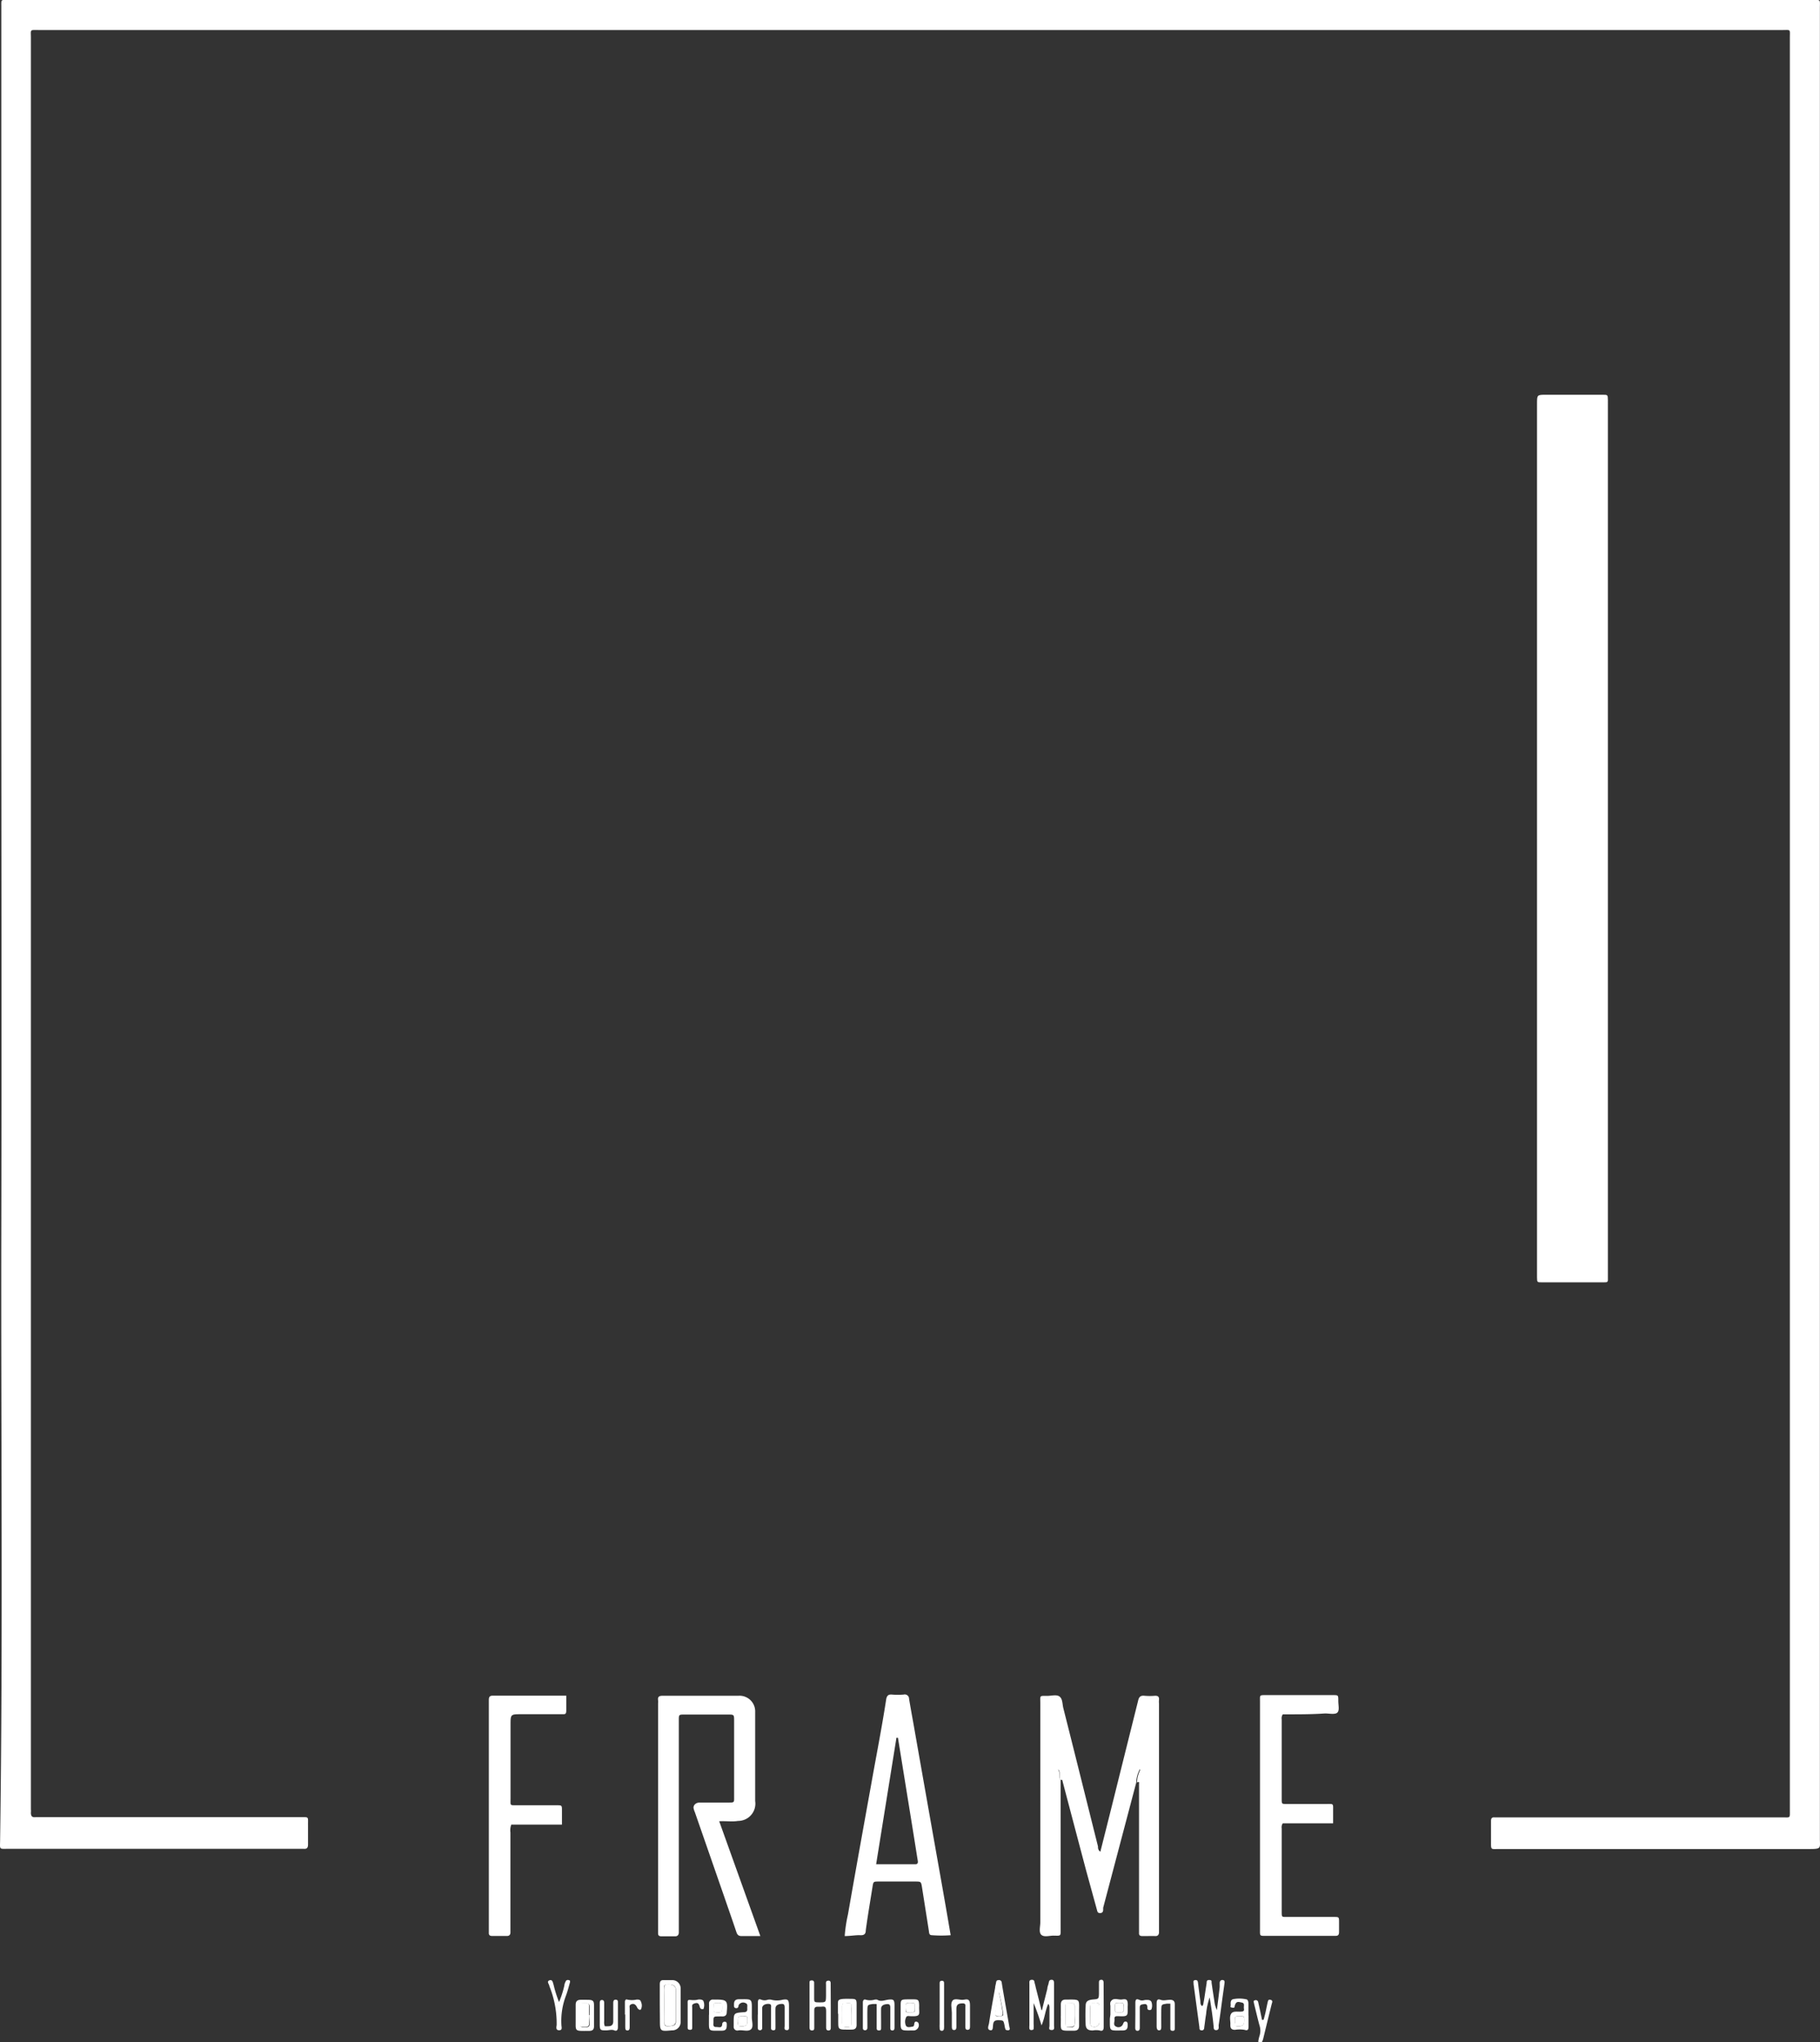
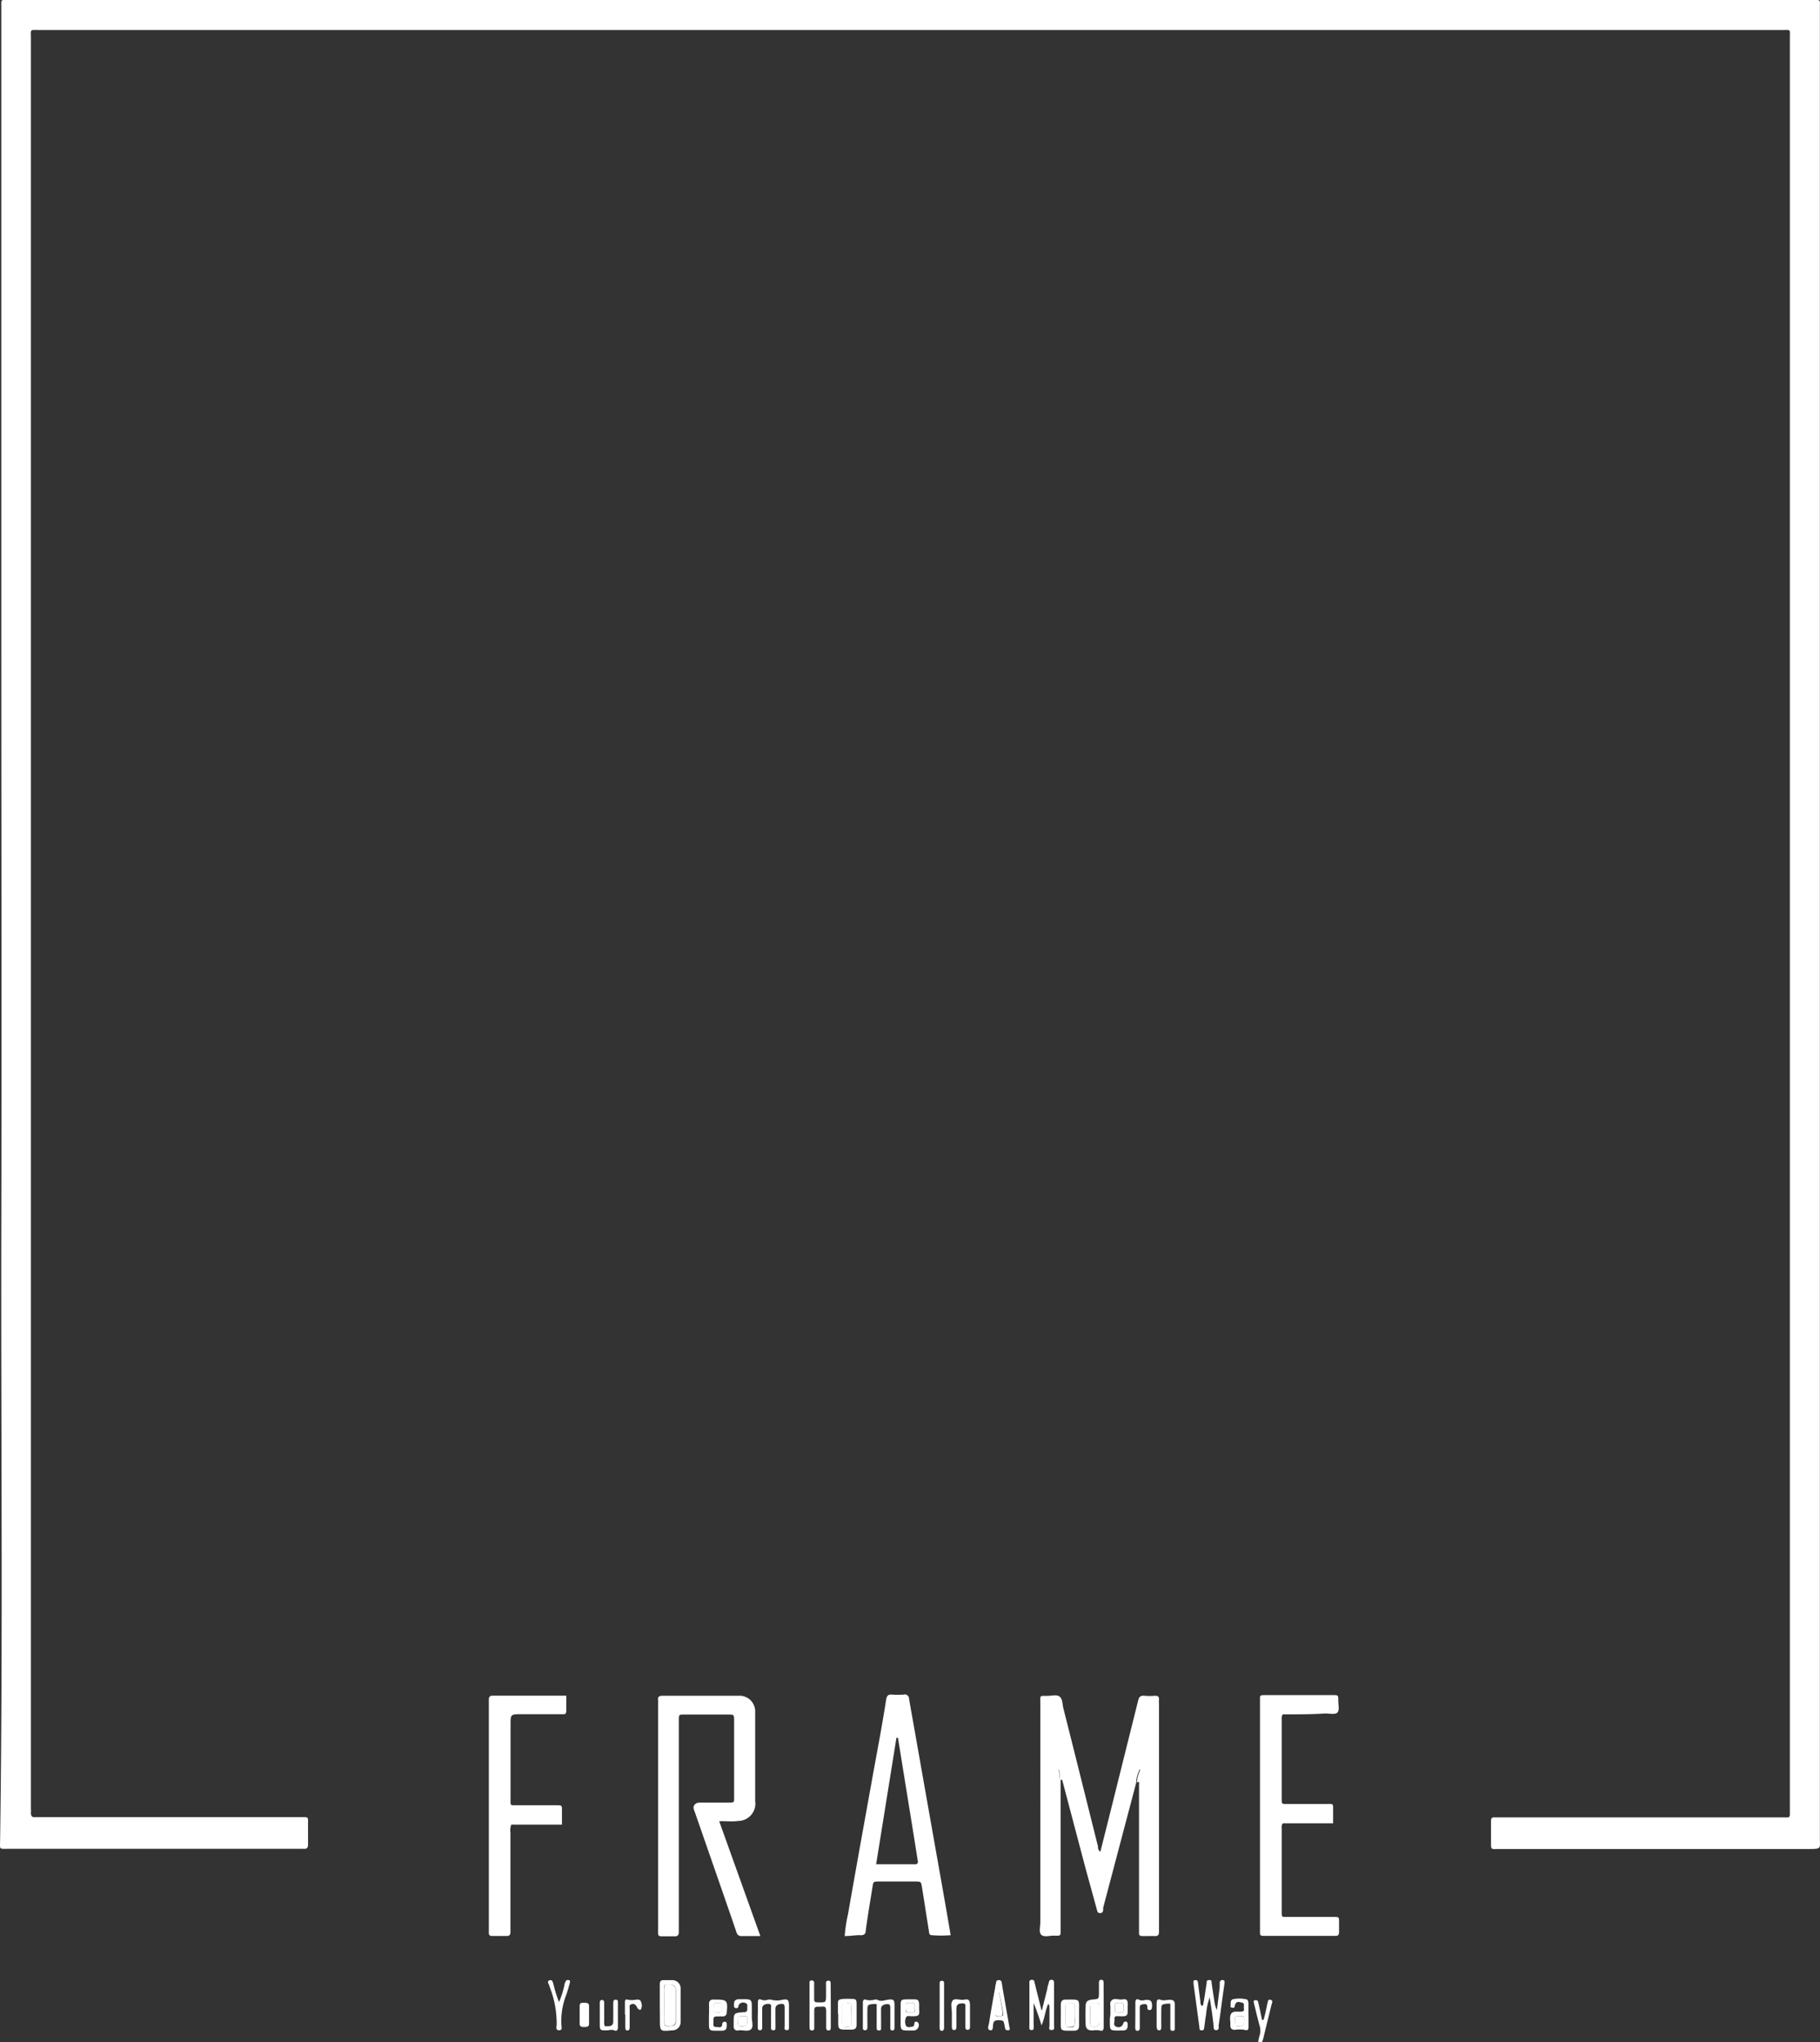
<svg xmlns="http://www.w3.org/2000/svg" viewBox="0 0 168.51 189.1">
  <rect x="0" y="0" width="168.51" height="189.1" fill="#333333" stroke="none" />
  <defs>
    <style>.cls-1{fill:#fff;}</style>
  </defs>
  <g id="Layer_2" data-name="Layer 2">
    <g id="Layer_1-2" data-name="Layer 1">
      <path class="cls-1" d="M168.5,85.53v84.73c0,.84.17.94-.94.94H138.82c-.83,0-.77.13-.77-.8,0-.59,0-1.19,0-1.79,0-.24.07-.36.32-.34H165c.79,0,.72.12.72-.71V3.48c0-.81.11-.7-.71-.7H3.61c-.88,0-.75-.09-.75.73v164a1.69,1.69,0,0,1,0,.32c0,.36.13.45.45.42.15,0,.3,0,.45,0h24c.88,0,.75-.08.76.74,0,.6,0,1.19,0,1.79,0,.31-.11.43-.41.4H.77c-.88,0-.77.1-.76-.8.27-18.84.07-37.68.11-56.52s0-37.7,0-56.55V.78C.13-.13,0,0,.91,0H167.68c.95,0,.82-.12.82.8Z" />
-       <path class="cls-1" d="M148.87,77.67v40.5c0,.6.06.56-.55.56h-5.55c-.45,0-.45,0-.46-.44V37.4c0-.85,0-.85.84-.85h5.23c.48,0,.48,0,.49.5V77.67Z" />
      <path class="cls-1" d="M98.2,164.83c0,.23,0,.46,0,.7v13c0,.77.07.7-.67.69-.37,0-.85.16-1.11-.07s-.1-.77-.1-1.16V157.71c0-.75-.11-.69.67-.69.38,0,.84-.15,1.12.07s.25.7.34,1.06c1.08,4.27,2.14,8.54,3.21,12.81,0,.16,0,.34.22.49.4-1.59.8-3.17,1.19-4.74q1.15-4.62,2.3-9.22c.08-.35.2-.52.59-.48a5.79,5.79,0,0,0,1,0c.29,0,.37.12.35.38s0,.25,0,.38v20.7c0,.15,0,.3,0,.45s-.07.35-.33.34-.81,0-1.21,0c-.22,0-.32-.07-.31-.29v-.19q0-6.84,0-13.67a3.29,3.29,0,0,0,.09-1.32,2.77,2.77,0,0,0-.35,1.27l-3.06,11.58c0,.06,0,.12,0,.18s0,.3-.26.31-.27-.13-.32-.31l-1-3.64q-1.11-4.19-2.21-8.37c-.06-.6-.12-.76-.4-1C98.19,164.13,98,164.51,98.2,164.83Z" />
      <path class="cls-1" d="M66.59,168.63l3.81,10.63c-.64,0-1.18,0-1.73,0-.3,0-.4-.12-.49-.37-.37-1.11-.76-2.21-1.14-3.32l-2.7-7.77a1.69,1.69,0,0,1-.13-.42c0-.26.22-.47.54-.48h2.62c.66,0,.6,0,.6-.57v-7c0-.58,0-.58-.59-.58h-4c-.52,0-.53,0-.53.52v19.23c0,.14,0,.29,0,.44s-.08.35-.33.34H61.22c-.22,0-.3-.1-.29-.31V157.69a1.11,1.11,0,0,0,0-.26c-.05-.35.12-.42.44-.42h7a1.45,1.45,0,0,1,1.55,1.51c0,1.15,0,2.3,0,3.45,0,1.6,0,3.19,0,4.79a1.6,1.6,0,0,1-1.59,1.84C67.81,168.69,67.26,168.6,66.59,168.63Z" />
      <path class="cls-1" d="M78.21,179.26a13.39,13.39,0,0,1,.3-2c.7-4,1.42-8,2.13-11.92.47-2.66,1-5.32,1.41-8,.06-.33.19-.47.54-.44a6.49,6.49,0,0,0,1.08,0,.4.4,0,0,1,.5.4c.13.78.27,1.55.41,2.33q1.26,7.16,2.53,14.31c.31,1.74.61,3.47.91,5.24a11.19,11.19,0,0,1-1.73,0c-.28,0-.26-.22-.29-.41l-.63-4c-.09-.55-.09-.56-.62-.56H81.37c-.51,0-.51,0-.59.52-.21,1.33-.44,2.65-.62,4,0,.35-.17.47-.52.45S78.71,179.26,78.21,179.26Zm2.91-6.65h3.63c.2,0,.25-.11.23-.29l-.06-.37q-.42-2.65-.85-5.29l-.93-5.76H83Z" />
      <path class="cls-1" d="M118.77,158.73a.65.65,0,0,0-.1.47v7.34c0,.51,0,.49.49.49h3.64c.7,0,.63-.07.63.66v1.13h-4.66a.65.65,0,0,0-.1.47V177c0,.51,0,.49.48.49h4.35c.47,0,.48,0,.48.49,0,.3,0,.6,0,.89s-.09.38-.37.37h-6.26c-.76,0-.69.07-.69-.68v-21c0-.64-.08-.61.63-.61h6.13c.48,0,.49,0,.49.49s.12.88-.07,1.11-.76.1-1.15.1C121.38,158.74,120.06,158.73,118.77,158.73Z" />
      <path class="cls-1" d="M52.43,157c0,.48,0,.91,0,1.33s-.1.39-.4.39c-1.25,0-2.51,0-3.76,0-1,0-1,0-1,1v6.77c0,.74-.09.65.63.66h3.64c.48,0,.49,0,.49.49s0,.84,0,1.3H47.34a1.5,1.5,0,0,0-.08.74v8.81c0,.15,0,.3,0,.45s-.08.31-.3.31h-1.4c-.23,0-.31-.1-.3-.31v-21.2c0-.11,0-.22,0-.32,0-.29.06-.42.38-.42Z" />
      <path class="cls-1" d="M112,184.94a6.33,6.33,0,0,0-.33,1.56c-.07.39-.11.8-.17,1.2,0,.15-.05.31-.26.29s-.18-.16-.19-.29l-.54-4v-.06c0-.12-.06-.27.13-.3s.26.06.28.24c.07.57.14,1.14.22,1.71,0,.14,0,.29.11.41s.17-.16.18-.25c.09-.48.16-1,.23-1.45l.06-.38c0-.15,0-.31.26-.29s.18.14.2.27c.08.57.17,1.14.26,1.71a2.35,2.35,0,0,0,.23.8c.09-.71.18-1.42.26-2.13,0-.12,0-.25,0-.38s.08-.29.28-.27.18.18.16.33c-.07.53-.15,1.05-.22,1.58-.1.76-.2,1.52-.32,2.28,0,.16.07.44-.22.45s-.22-.26-.25-.42C112.28,186.74,112.16,185.92,112,184.94Z" />
      <path class="cls-1" d="M96.47,186.14c.16-.66.33-1.32.5-2,0-.19.1-.37.13-.56s.1-.28.29-.27.2.18.2.33v2.68c0,.41,0,.81,0,1.21,0,.18.09.44-.23.43s-.19-.24-.19-.4c0-.53,0-1.06,0-1.6,0-.13,0-.28-.11-.43-.29.62-.32,1.32-.63,2a20.12,20.12,0,0,0-.73-2.07v1.93a3.39,3.39,0,0,1,0,.45c0,.09-.1.12-.19.12a.17.17,0,0,1-.2-.12,1.69,1.69,0,0,1,0-.32c0-1.26,0-2.51,0-3.77v-.06c0-.16-.05-.37.22-.38s.23.19.28.35.06.24.09.37c.18.69.35,1.38.52,2.07Z" />
      <path class="cls-1" d="M76.92,185.69v2c0,.15,0,.31-.21.31s-.22-.16-.22-.31c0-.49,0-1,0-1.46s-.13-.46-.45-.43h-.32c-.24,0-.33.09-.33.33,0,.54,0,1.07,0,1.6,0,.13,0,.26-.19.27s-.25-.11-.25-.28v-3.57c0-.19,0-.38,0-.57s.06-.2.19-.21a.2.2,0,0,1,.24.22v1.34c0,.46,0,.46.46.47.63,0,.63,0,.64-.62,0-.34,0-.68,0-1,0-.16-.06-.37.2-.39s.23.21.23.37Z" />
      <path class="cls-1" d="M61.09,185.64c0-.63,0-1.27,0-1.91,0-.31.11-.41.41-.39h.7a.77.77,0,0,1,.82.79c0,1,0,2,0,3.05a.77.77,0,0,1-.8.81c-1.12.1-1.12.1-1.12-1Zm.42,0c0,.48,0,1,0,1.46s0,.55.53.5.54-.17.55-.62c0-.86,0-1.73,0-2.6a.61.61,0,0,0,0-.19c-.07-.36-.3-.47-.78-.45s-.29.29-.29.5C61.51,184.7,61.51,185.16,61.51,185.63Z" />
      <path class="cls-1" d="M93.49,187.8a.14.14,0,0,1-.11.18c-.11,0-.23,0-.28-.07a1.54,1.54,0,0,1-.09-.37c-.1-.48-.1-.47-.56-.49-.3,0-.46.06-.5.4s0,.59-.29.52-.13-.42-.09-.62c.17-1.11.37-2.22.57-3.32,0-.15.06-.29.08-.44s.06-.25.23-.25a.25.25,0,0,1,.3.24c.06.4.13.8.2,1.2l.48,2.75A1.47,1.47,0,0,0,93.49,187.8Zm-1-3.43c-.07.38-.12.61-.15.83-.06.4-.12.8-.17,1.19s.19.27.37.27.39.05.34-.23A15.61,15.61,0,0,0,92.45,184.37Z" />
      <path class="cls-1" d="M70.17,186.54c0-.36,0-.72,0-1.08s.1-.4.34-.3a.83.83,0,0,0,.56,0,.8.8,0,0,1,.37,0,2,2,0,0,0,1,0c.51-.09.6,0,.61.53v1.91c0,.16.05.39-.22.37s-.18-.24-.18-.39c0-.56,0-1.11,0-1.66,0-.19,0-.39-.27-.38s-.57.1-.58.41,0,.89,0,1.34v.44c0,.14,0,.26-.21.25s-.2-.14-.2-.27c0-.6,0-1.19,0-1.79,0-.15.07-.36-.21-.38s-.6.1-.61.38c0,.46,0,.93,0,1.4,0,.15,0,.3,0,.45a.19.19,0,0,1-.18.21c-.16,0-.23-.07-.23-.23,0-.4,0-.8,0-1.21Z" />
      <path class="cls-1" d="M81.14,185.55c-.16,0-.25,0-.33,0-.47.07-.49.08-.5.55s0,.86,0,1.28c0,.13,0,.26,0,.38s-.09.24-.24.22-.18-.1-.18-.22V185.4c0-.19.11-.32.27-.25a1.49,1.49,0,0,0,.81,0,.54.54,0,0,1,.25,0c.33.21.66.05,1,0,.51-.06.6,0,.6.53s0,1.32,0,2c0,.15,0,.33-.21.32s-.18-.2-.18-.34c0-.57,0-1.14,0-1.72,0-.19,0-.39-.27-.38s-.57.1-.58.4,0,.9,0,1.34v.45c0,.14,0,.26-.21.25s-.2-.14-.2-.27v-2.16Z" />
      <path class="cls-1" d="M102.19,185.67c0,.66,0,1.31,0,2,0,.28-.09.42-.38.33a1.67,1.67,0,0,0-.63,0c-.41,0-.63-.12-.66-.52a17.61,17.61,0,0,1,0-1.78c0-.4.22-.53.7-.57s.52-.05.53-.54v-1c0-.13,0-.26.19-.28s.24.11.24.29Zm-.41.87c0-.23,0-.46,0-.7s0-.41-.34-.41-.49.08-.5.41,0,.89,0,1.33c0,.24,0,.49.34.5a.44.44,0,0,0,.5-.49C101.78,187,101.78,186.75,101.78,186.54Z" />
      <path class="cls-1" d="M51.76,185.37a8.77,8.77,0,0,0,.5-1.57c0-.12.07-.24.12-.36a.22.22,0,0,1,.27-.1c.16,0,.14.15.11.25-.11.39-.21.78-.35,1.16a6.57,6.57,0,0,0-.43,2.74c0,.18.13.49-.21.49s-.25-.3-.23-.48a9.19,9.19,0,0,0-.67-3.59c0-.18-.3-.44,0-.55s.32.23.39.43A11.24,11.24,0,0,0,51.76,185.37Z" />
      <path class="cls-1" d="M69.61,186.65v.13c0,.39.19.93-.11,1.14s-.77,0-1.16.08a.34.34,0,0,1-.41-.37v-.32c0-.92,0-.93.91-1,.22,0,.37-.06.35-.32s.09-.44-.2-.54a.47.47,0,0,0-.61.23c0,.17-.08.29-.27.25s-.14-.22-.15-.36c0-.32.14-.46.46-.46,1.23,0,1.2-.11,1.19,1.08Zm-1.27.52c0,.16-.12.46.29.45s.58-.08.58-.52,0-.42-.43-.42S68.34,186.68,68.34,187.17Z" />
      <path class="cls-1" d="M115.6,186.64c0,.34,0,.68,0,1s-.1.39-.38.3a2.88,2.88,0,0,0-.88,0c-.26,0-.41-.1-.42-.36a1.2,1.2,0,0,1,0-.19c0-.32-.1-.67.07-.94s.58-.17.89-.19.32-.1.29-.31.1-.47-.18-.53-.48-.14-.61.14,0,.36-.27.33-.16-.12-.16-.23-.06-.47.2-.55a2.85,2.85,0,0,1,1.2,0c.19,0,.24.23.24.41,0,.36,0,.72,0,1.08Zm-1.27.53c0,.16-.12.46.29.45s.58-.08.58-.52,0-.42-.43-.42S114.33,186.68,114.33,187.17Z" />
      <path class="cls-1" d="M65.65,186.54c0-.34,0-.68,0-1a.35.35,0,0,1,.39-.4h.19c1.07,0,1.16.08,1.06,1.15,0,.29-.14.42-.43.41a2.26,2.26,0,0,0-.26,0c-.57,0-.54,0-.54.56,0,.17-.07.42.23.42s.55.14.58-.27a.21.21,0,0,1,.26-.21c.17,0,.16.17.16.29,0,.39-.09.53-.47.53-1.28,0-1.18.12-1.18-1.08v-.38Zm.41-.69c0,.43,0,.46.37.47s.44,0,.44-.4,0-.47-.37-.48S66.07,185.46,66.06,185.85Z" />
      <path class="cls-1" d="M102.81,186.53c0-.28,0-.56,0-.83a.68.68,0,0,1,0-.32c.25-.5.71-.19,1.08-.25s.48,0,.52.32a1.69,1.69,0,0,1,0,.32c0,.87.08.95-.82.91-.18,0-.43-.05-.4.25s-.18.58.18.73a.45.45,0,0,0,.62-.29c.06-.14.13-.22.27-.19s.15.18.15.31c0,.37-.1.51-.48.51-1.27,0-1.16.12-1.17-1.09Zm.82-1.09c-.38,0-.4,0-.4.45s0,.43.41.43.41,0,.41-.45S104,185.44,103.63,185.44Z" />
      <path class="cls-1" d="M88.13,186.54v-.19c0-.38-.15-.86.07-1.12s.7,0,1.07-.08.53,0,.54.47c0,.69,0,1.37,0,2,0,.15,0,.31-.21.32s-.22-.15-.22-.3v-1c0-.24,0-.47,0-.71s.08-.45-.27-.44-.55.08-.56.48c0,.56,0,1.11,0,1.66,0,.15,0,.32-.2.33s-.22-.15-.22-.3Z" />
      <path class="cls-1" d="M108.36,185.52c-.17,0-.25,0-.34,0-.48.07-.49.08-.5.55s0,1.06,0,1.59c0,.14,0,.32-.19.33s-.24-.18-.24-.35c0-.72,0-1.44,0-2.16,0-.28.08-.43.36-.32s.59,0,.88,0,.44.11.44.41v2.22c0,.15,0,.25-.21.24s-.2-.12-.2-.26v-2.21Z" />
      <path class="cls-1" d="M56,187.61l.31,0c.34,0,.48-.16.47-.51,0-.53,0-1.06,0-1.59,0-.16,0-.37.23-.36s.2.18.2.33v2.22c0,.26-.11.39-.34.29s-.5,0-.74,0c-.5,0-.59,0-.6-.49,0-.68,0-1.36,0-2,0-.14,0-.32.2-.32s.21.16.21.31v1.66A.92.92,0,0,0,56,187.61Z" />
      <path class="cls-1" d="M84.28,185.12h.32c.42,0,.48.08.5.48a2.26,2.26,0,0,1,0,.26c0,.66.17.86-.78.82-.16,0-.38-.08-.44.14a.91.91,0,0,0,0,.74c.13.2.38.12.59.09s.15-.21.2-.35a.15.15,0,0,1,.2-.11.38.38,0,0,1,.15.09.5.5,0,0,1-.37.72h-.12c-1.2,0-1.15.1-1.14-1.06v-1.15c0-.63,0-.66.64-.67Zm.43.76c0-.42,0-.44-.41-.44s-.45,0-.45.47,0,.41.45.41S84.71,186.3,84.71,185.88Z" />
      <path class="cls-1" d="M77.58,186.49c0-.32,0-.64,0-1s.09-.43,1-.42c.64,0,.72,0,.73.43,0,.68,0,1.36,0,2,0,.29-.15.42-.44.42-1.4,0-1.25.1-1.26-1.13v-.38Zm1.27.1c0-.27,0-.55,0-.82s-.16-.34-.4-.33-.48-.05-.47.33,0,1,0,1.52c0,.31.11.41.41.4s.45,0,.46-.46C78.86,187,78.85,186.8,78.85,186.59Z" />
-       <path class="cls-1" d="M55,186.59c0,.32,0,.64,0,1s-.16.45-.47.45c-1.4,0-1.22.1-1.23-1.15v-1.28c0-.31.15-.45.47-.45,1.38,0,1.22-.09,1.23,1.16v.31Zm-.41,0c0-.27,0-.55,0-.82s-.22-.3-.44-.3-.44-.05-.43.29q0,.83,0,1.65c0,.34.22.3.43.3s.44,0,.44-.29S54.54,186.84,54.54,186.56Z" />
      <path class="cls-1" d="M98.22,186.61v-1c0-.31.12-.47.45-.47,1.39,0,1.24-.1,1.24,1.14v1.27c0,.31-.13.47-.45.47-1.42,0-1.23.1-1.24-1.14a2.08,2.08,0,0,1,0-.25Zm1.28,0c0-.23,0-.47,0-.7,0-.43,0-.44-.42-.44s-.43,0-.44.41,0,1,0,1.46c0,.32.14.39.42.38s.44,0,.45-.41S99.5,186.81,99.5,186.58Z" />
      <path class="cls-1" d="M117,187c.06-.24.13-.48.18-.71s.11-.54.17-.81.08-.38.31-.31.11.27.08.4c-.25,1-.51,2.07-.76,3.1a1.52,1.52,0,0,1-.12.36.21.21,0,0,1-.28.08c-.09,0-.08-.13-.06-.22s.05-.25.09-.37a1.56,1.56,0,0,0,0-1c-.18-.67-.34-1.36-.5-2,0-.11-.12-.26.07-.31a.23.23,0,0,1,.32.2c.06.25.11.5.17.75l.18.87Z" />
      <path class="cls-1" d="M57.86,186.52v-1.15c0-.15.07-.29.21-.23a2,2,0,0,0,.88,0c.18,0,.35,0,.4.22a.79.79,0,0,1,0,.67c-.08.14-.29,0-.36-.16s-.23-.4-.5-.31-.19.25-.19.42c0,.55,0,1.1,0,1.65,0,.17,0,.38-.22.37s-.18-.24-.19-.39c0-.36,0-.72,0-1.08Z" />
      <path class="cls-1" d="M105.12,186.54c0-.36,0-.72,0-1.08s.11-.41.38-.29.42,0,.62,0,.4,0,.49.19a1,1,0,0,1,0,.68.22.22,0,0,1-.17.07c-.17,0-.22-.1-.21-.25,0-.38-.24-.31-.48-.27s-.22.22-.22.39v1.72c0,.15,0,.32-.2.33s-.22-.15-.22-.3Z" />
-       <path class="cls-1" d="M64.1,185.19a1.85,1.85,0,0,0,.58-.06c.17,0,.37,0,.45.15a1,1,0,0,1,0,.74s-.11,0-.17,0-.15-.1-.17-.21c-.09-.34-.21-.4-.49-.31s-.21.24-.21.41c0,.47,0,.93,0,1.4v.39c0,.14,0,.25-.21.24s-.21-.1-.21-.25v-1.47c0-.24,0-.47,0-.7C63.66,185.15,63.67,185.15,64.1,185.19Z" />
      <path class="cls-1" d="M87,185.67v-2c0-.13,0-.26.19-.27s.22.1.22.24v3.9a.48.48,0,0,1,0,.12c0,.16,0,.38-.22.37s-.18-.2-.19-.33,0-.22,0-.32Z" />
      <path class="cls-1" d="M105.27,165.06a2.77,2.77,0,0,1,.35-1.27,3.29,3.29,0,0,1-.09,1.32C105.46,165,105.38,164.94,105.27,165.06Z" />
      <path class="cls-1" d="M98.2,164.83c-.19-.32,0-.7-.19-1,.28.24.34.4.4,1A.17.17,0,0,0,98.2,164.83Z" />
      <path class="cls-1" d="M61.51,185.63c0-.47,0-.93,0-1.4,0-.21-.09-.48.29-.5s.71.09.78.45a.61.61,0,0,1,0,.19c0,.87,0,1.74,0,2.6,0,.45-.15.59-.55.62s-.53,0-.53-.5S61.51,186.11,61.51,185.63Z" />
      <path class="cls-1" d="M92.45,184.37a15.61,15.61,0,0,1,.39,2.06c0,.28-.18.22-.34.23s-.41,0-.37-.27.11-.79.17-1.19C92.33,185,92.38,184.75,92.45,184.37Z" />
      <path class="cls-1" d="M101.78,186.54c0,.21,0,.43,0,.64a.44.44,0,0,1-.5.49c-.34,0-.34-.26-.34-.5,0-.44,0-.89,0-1.33s.14-.4.5-.41.34.18.34.41S101.78,186.31,101.78,186.54Z" />
      <path class="cls-1" d="M68.34,187.17c0-.49,0-.5.44-.49s.43,0,.43.42-.07.49-.58.52S68.39,187.33,68.34,187.17Z" />
      <path class="cls-1" d="M114.33,187.17c0-.49,0-.5.44-.49s.43,0,.43.42-.08.49-.58.52S114.38,187.33,114.33,187.17Z" />
      <path class="cls-1" d="M66.06,185.85c0-.39,0-.42.44-.41s.38.05.37.48,0,.41-.44.4S66.05,186.28,66.06,185.85Z" />
      <path class="cls-1" d="M103.63,185.44c.38,0,.41,0,.42.43s0,.44-.41.45-.41,0-.41-.43S103.25,185.44,103.63,185.44Z" />
      <path class="cls-1" d="M84.71,185.88c0,.42,0,.43-.41.44s-.44,0-.45-.41,0-.48.45-.47S84.71,185.46,84.71,185.88Z" />
      <path class="cls-1" d="M78.85,186.59c0,.21,0,.43,0,.64,0,.45,0,.45-.46.46s-.42-.09-.41-.4c0-.51,0-1,0-1.52s.24-.32.47-.33.42,0,.4.33S78.85,186.32,78.85,186.59Z" />
      <path class="cls-1" d="M54.54,186.56c0,.28,0,.55,0,.83s-.23.29-.44.29-.44,0-.43-.3q0-.82,0-1.65c0-.34.23-.29.43-.29s.45,0,.44.3S54.54,186.29,54.54,186.56Z" />
      <path class="cls-1" d="M99.5,186.58c0,.23,0,.46,0,.7s0,.39-.45.41-.43-.06-.42-.38c0-.49,0-1,0-1.46s0-.42.44-.41.41,0,.42.44C99.51,186.11,99.5,186.35,99.5,186.58Z" />
    </g>
  </g>
</svg>